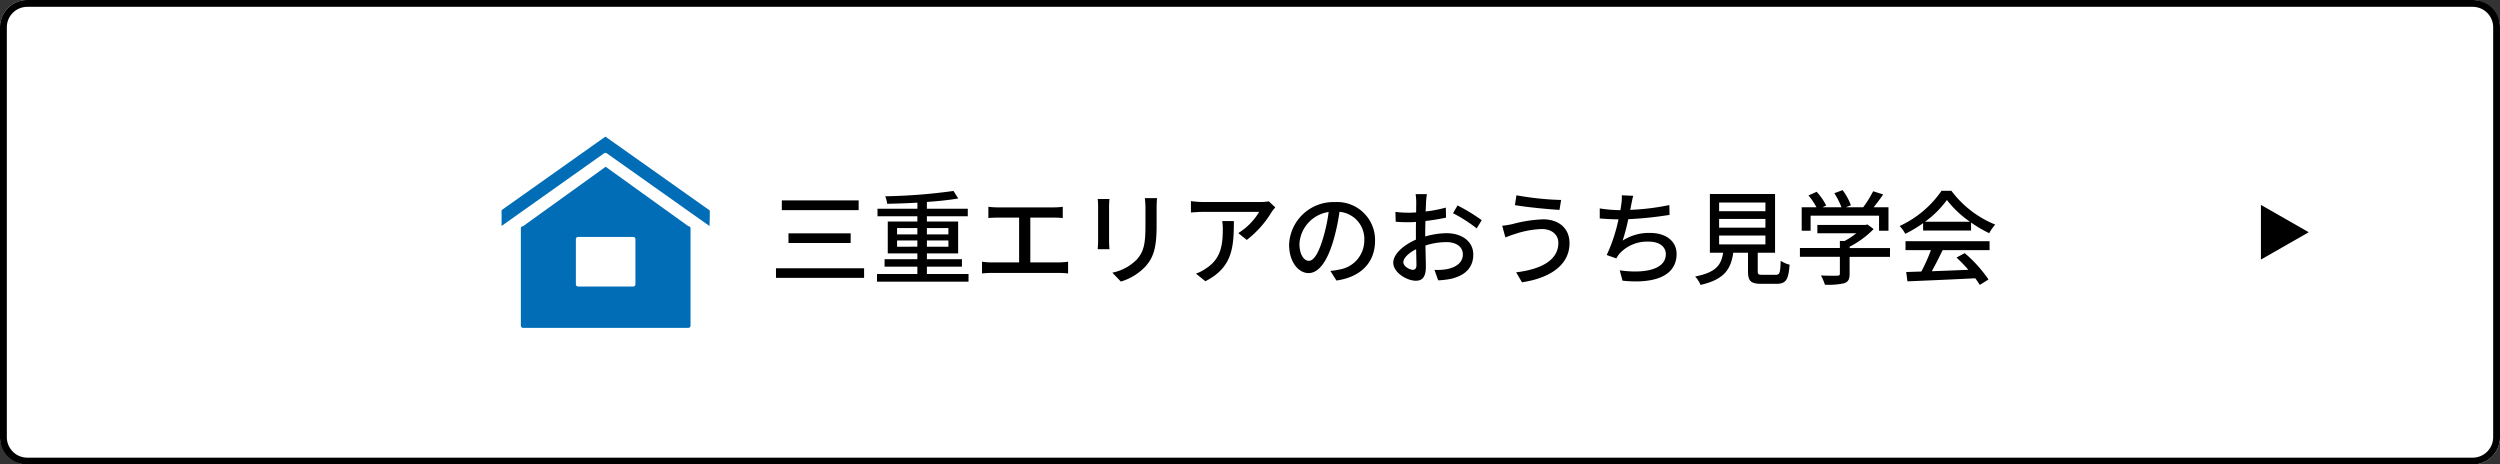
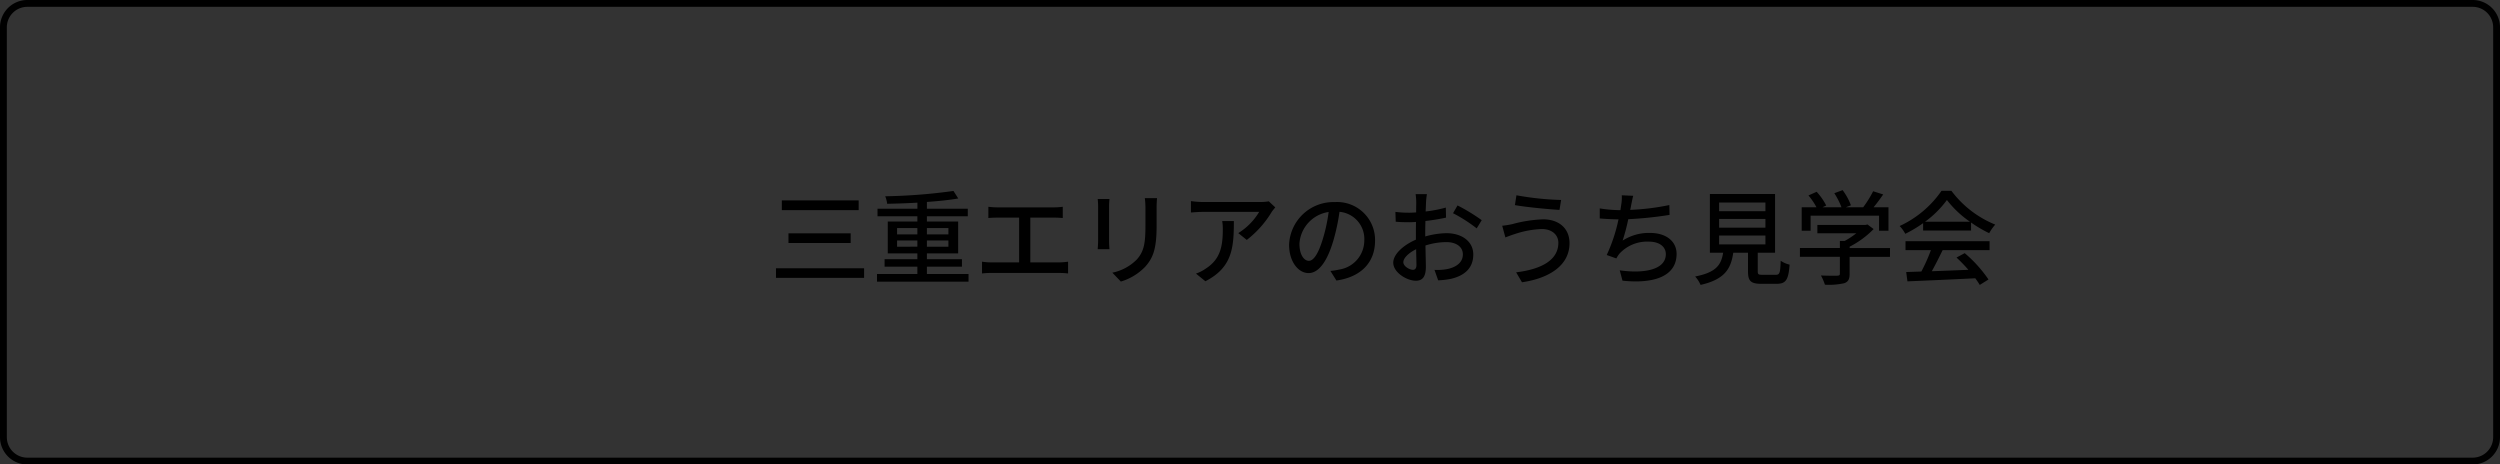
<svg xmlns="http://www.w3.org/2000/svg" width="366" height="68" viewBox="0 0 366 68">
  <rect x="0" y="0" width="366" height="68" fill="#333333" stroke="none" />
  <defs>
    <clipPath id="clip-path">
-       <rect id="長方形_225" data-name="長方形 225" width="30.483" height="28" fill="#006db6" />
-     </clipPath>
+       </clipPath>
  </defs>
  <g id="btn_e" transform="translate(-380 -1700)">
-     <rect id="長方形_239" data-name="長方形 239" width="366" height="68" rx="4" transform="translate(380 1700)" fill="#fff" />
    <path id="長方形_239_-_アウトライン" data-name="長方形 239 - アウトライン" d="M4,1A3,3,0,0,0,1,4V64a3,3,0,0,0,3,3H362a3,3,0,0,0,3-3V4a3,3,0,0,0-3-3H4M4,0H362a4,4,0,0,1,4,4V64a4,4,0,0,1-4,4H4a4,4,0,0,1-4-4V4A4,4,0,0,1,4,0Z" transform="translate(380 1700)" />
    <g id="グループ_91" data-name="グループ 91" transform="translate(453.432 1720)">
      <g id="グループ_69" data-name="グループ 69" transform="translate(0 0)" clip-path="url(#clip-path)">
-         <path id="パス_167" data-name="パス 167" d="M30.472,10.809,15.2,0,0,10.764v2.315L15.011,2.438a.294.294,0,0,1,.191-.056.379.379,0,0,1,.191.056L30.438,13.09c.045-.989.056-1.955.034-2.281" transform="translate(0 0)" fill="#006db6" />
        <path id="パス_168" data-name="パス 168" d="M27.027,12.627l-12.1-8.7-12.09,8.7a.326.326,0,0,0-.326.326V27.188a.326.326,0,0,0,.326.326H27.027a.326.326,0,0,0,.326-.326V12.952a.326.326,0,0,0-.326-.326M10.892,21.458a.326.326,0,0,1-.326-.326V14.526a.326.326,0,0,1,.326-.326h8.067a.326.326,0,0,1,.326.326v6.607a.326.326,0,0,1-.326.326Z" transform="translate(0.31 0.486)" fill="#006db6" />
      </g>
    </g>
    <path id="パス_219" data-name="パス 219" d="M1.89-11.16v1.425H13.14V-11.16Zm.975,4.815V-4.92H11.97V-6.345ZM1.035-1.23V.18h12.9V-1.23Zm17.73-3.15V-5.3h2.97v.915Zm0-2.73h2.97v.93h-2.97Zm7.515,0v.93H23.13v-.93Zm0,2.73H23.13V-5.3h3.15ZM23.13-.39V-1.455h5.13V-2.55H23.13v-.855h4.575V-8.07H23.13v-.765h5.985v-1.11H23.13v-.99c1.695-.12,3.3-.285,4.59-.51l-.7-1.1a81.334,81.334,0,0,1-9.99.78,4.353,4.353,0,0,1,.285,1.1c1.4-.03,2.925-.075,4.425-.165v.885H15.9v1.11h5.835v.765H17.4v4.665h4.335v.855h-4.8v1.095h4.8V-.39h-5.91V.735h13.4V-.39Zm9-9.84v1.65c.39-.045,1-.06,1.335-.06H36.63v6.555H32.6a8.869,8.869,0,0,1-1.4-.105V-.465A11.318,11.318,0,0,1,32.6-.54h9.9a10.386,10.386,0,0,1,1.3.075V-2.19a10.955,10.955,0,0,1-1.3.105h-4.23V-8.64H41.67a13.35,13.35,0,0,1,1.35.06v-1.65a9.558,9.558,0,0,1-1.35.09H33.465A10.5,10.5,0,0,1,32.13-10.23Zm24.69-1.26H55.035a11.6,11.6,0,0,1,.09,1.38v2.58c0,2.625-.195,3.8-1.245,5a7,7,0,0,1-3.6,1.95L51.525.72A8.192,8.192,0,0,0,55.11-1.47c1.11-1.26,1.65-2.535,1.65-5.97v-2.67C56.76-10.65,56.79-11.1,56.82-11.49Zm-6.96.12H48.135a9.688,9.688,0,0,1,.06,1.11v5.025c0,.435-.045.96-.06,1.215H49.86c-.03-.3-.06-.825-.06-1.215V-10.26C49.8-10.68,49.83-11.055,49.86-11.37Zm24.27,1.23-.945-.885a7.719,7.719,0,0,1-1.245.1H63.555a13.442,13.442,0,0,1-1.77-.135V-9.39c.645-.045,1.17-.09,1.77-.09h8.22a9.183,9.183,0,0,1-3.06,3.105l1.245,1a14.854,14.854,0,0,0,3.675-4.14C73.755-9.69,74-9.975,74.13-10.14Zm-6.06,2H66.36a6.664,6.664,0,0,1,.09,1.2c0,2.49-.345,4.38-2.49,5.76a5.7,5.7,0,0,1-1.44.735L63.9.675C67.845-1.35,68.07-4.23,68.07-8.145Zm20.67,2.88a5.552,5.552,0,0,0-5.88-5.655,6.5,6.5,0,0,0-6.705,6.24c0,2.505,1.365,4.155,2.85,4.155s2.73-1.7,3.63-4.755a29.87,29.87,0,0,0,.9-4.215,3.988,3.988,0,0,1,3.63,4.185,4.314,4.314,0,0,1-3.63,4.26A9.271,9.271,0,0,1,82.2-.84L83.085.57C86.73.045,88.74-2.115,88.74-5.265ZM77.67-4.83a5.014,5.014,0,0,1,4.275-4.635A23.881,23.881,0,0,1,81.12-5.6c-.69,2.31-1.4,3.285-2.07,3.285C78.4-2.31,77.67-3.105,77.67-4.83Zm18.66-7.245H94.68a9.754,9.754,0,0,1,.09,1.185c0,.27-.015.81-.015,1.485q-.562.045-1.035.045a15.155,15.155,0,0,1-2-.12l.045,1.44c.5.045,1.065.075,1.98.075q.427,0,.99-.045c-.015.57-.015,1.14-.015,1.665v.93c-1.77.765-3.315,2.1-3.315,3.375C91.41-.6,93.4.6,94.71.6c.885,0,1.47-.465,1.47-2.055,0-.6-.045-1.86-.06-3.105a10.148,10.148,0,0,1,3.075-.495c1.365,0,2.4.645,2.4,1.8,0,1.26-1.1,1.92-2.355,2.16a7.911,7.911,0,0,1-1.8.105L97.98.54a11.659,11.659,0,0,0,1.9-.225c2.205-.525,3.24-1.77,3.24-3.555,0-1.92-1.68-3.12-3.915-3.12a11.717,11.717,0,0,0-3.12.48v-.525c0-.54.015-1.14.03-1.74,1.035-.12,2.145-.3,3.015-.495l-.03-1.47a18.8,18.8,0,0,1-2.955.57c.03-.54.045-1.02.06-1.38S96.285-11.79,96.33-12.075Zm4.485,1.65-.66,1.14a21.727,21.727,0,0,1,3.465,2.22l.735-1.2A26.863,26.863,0,0,0,100.815-10.425ZM92.88-2.115c0-.6.78-1.365,1.875-1.9.015.975.045,1.845.045,2.325s-.21.69-.51.69C93.78-1,92.88-1.515,92.88-2.115ZM115.575-4.95c0,2.535-2.5,3.87-6.18,4.32L110.25.825c4.02-.585,6.96-2.49,6.96-5.715,0-2.235-1.62-3.5-3.855-3.5a19.545,19.545,0,0,0-4.515.7,13.279,13.279,0,0,1-1.485.24l.465,1.71c.39-.15.885-.345,1.335-.48a13.86,13.86,0,0,1,4.02-.75C114.66-6.96,115.575-6.105,115.575-4.95Zm-6.135-6.96-.225,1.44c1.71.3,4.83.6,6.525.7l.24-1.455A42.547,42.547,0,0,1,109.44-11.91Zm17.1.075-1.68-.075a6.15,6.15,0,0,1-.075,1.35c-.03.225-.075.51-.12.825h-.075a18.993,18.993,0,0,1-2.955-.255v1.47c.825.075,1.755.12,2.745.135a23.689,23.689,0,0,1-1.725,5.22l1.41.5a4.341,4.341,0,0,1,.435-.675,5.508,5.508,0,0,1,4.32-1.785c1.635,0,2.49.81,2.49,1.83,0,2.355-3.345,2.865-6.75,2.37l.405,1.515c4.695.5,7.92-.69,7.92-3.915,0-1.83-1.5-3.075-3.9-3.075a7.085,7.085,0,0,0-4,1.125,29.125,29.125,0,0,0,.825-3.135,55.078,55.078,0,0,0,6.045-.63l-.03-1.44a34.948,34.948,0,0,1-5.73.705q.09-.383.135-.675C126.33-10.89,126.4-11.385,126.54-11.835Zm12.57,5.82h6.78v1.29h-6.78Zm0-2.43h6.78V-7.17h-6.78Zm0-2.4h6.78v1.26h-6.78ZM145.47-.27c-.6,0-.705-.06-.705-.51V-3.5H147.3v-8.6h-9.54v8.6H139.7c-.285,1.785-1.02,2.88-4.1,3.48a4.321,4.321,0,0,1,.795,1.23c3.51-.8,4.44-2.325,4.785-4.71h2.16V-.78c0,1.41.39,1.83,1.965,1.83h2.22c1.35,0,1.74-.555,1.905-2.805a3.929,3.929,0,0,1-1.305-.57c-.06,1.815-.15,2.055-.735,2.055Zm7.035-8.655h10.02v2.2h1.38v-3.435H161.73c.465-.57.96-1.23,1.4-1.875l-1.47-.465a15.763,15.763,0,0,1-1.455,2.34h-2.535l.735-.285a8.892,8.892,0,0,0-1.215-2.22l-1.215.45a11.11,11.11,0,0,1,1.05,2.055h-2.775l.54-.255a9.205,9.205,0,0,0-1.4-2.01l-1.2.54a9.464,9.464,0,0,1,1.17,1.725H151.2V-6.72h1.305Zm11.625,4.74h-5.91v-.2a13.463,13.463,0,0,0,3.51-2.58l-.9-.675-.3.075h-7.035v1.215h5.7a11.867,11.867,0,0,1-1.7,1.125h-.705v1.035h-5.85v1.29h5.85v2.46c0,.225-.075.285-.375.3s-1.35.015-2.4-.03a7.5,7.5,0,0,1,.585,1.35,10.426,10.426,0,0,0,2.805-.21c.615-.21.81-.6.81-1.365v-2.5h5.91Zm5.13-3.855a14.566,14.566,0,0,0,3.2-3.18,15.02,15.02,0,0,0,3.375,3.18Zm-.285,1.29h7.02V-7.92a18.822,18.822,0,0,0,2.655,1.56,6.791,6.791,0,0,1,.885-1.26,15.079,15.079,0,0,1-6.42-4.95h-1.44a15.17,15.17,0,0,1-6.135,5.16,5.082,5.082,0,0,1,.825,1.14,18.461,18.461,0,0,0,2.61-1.56ZM166.4-3.885h3.72a25.543,25.543,0,0,1-1.4,3.135l-2.22.075L166.68.69c2.55-.105,6.36-.27,9.93-.45a10.237,10.237,0,0,1,.66.975l1.275-.8a19.088,19.088,0,0,0-3.48-3.855l-1.2.645A21.867,21.867,0,0,1,175.6-1c-1.83.075-3.69.15-5.355.21.54-.96,1.1-2.085,1.59-3.09h6.87V-5.19H166.4Z" transform="translate(492.568 1740.5)" />
-     <path id="多角形_54" data-name="多角形 54" d="M4,0,8,7H0Z" transform="translate(718 1730) rotate(90)" />
  </g>
</svg>